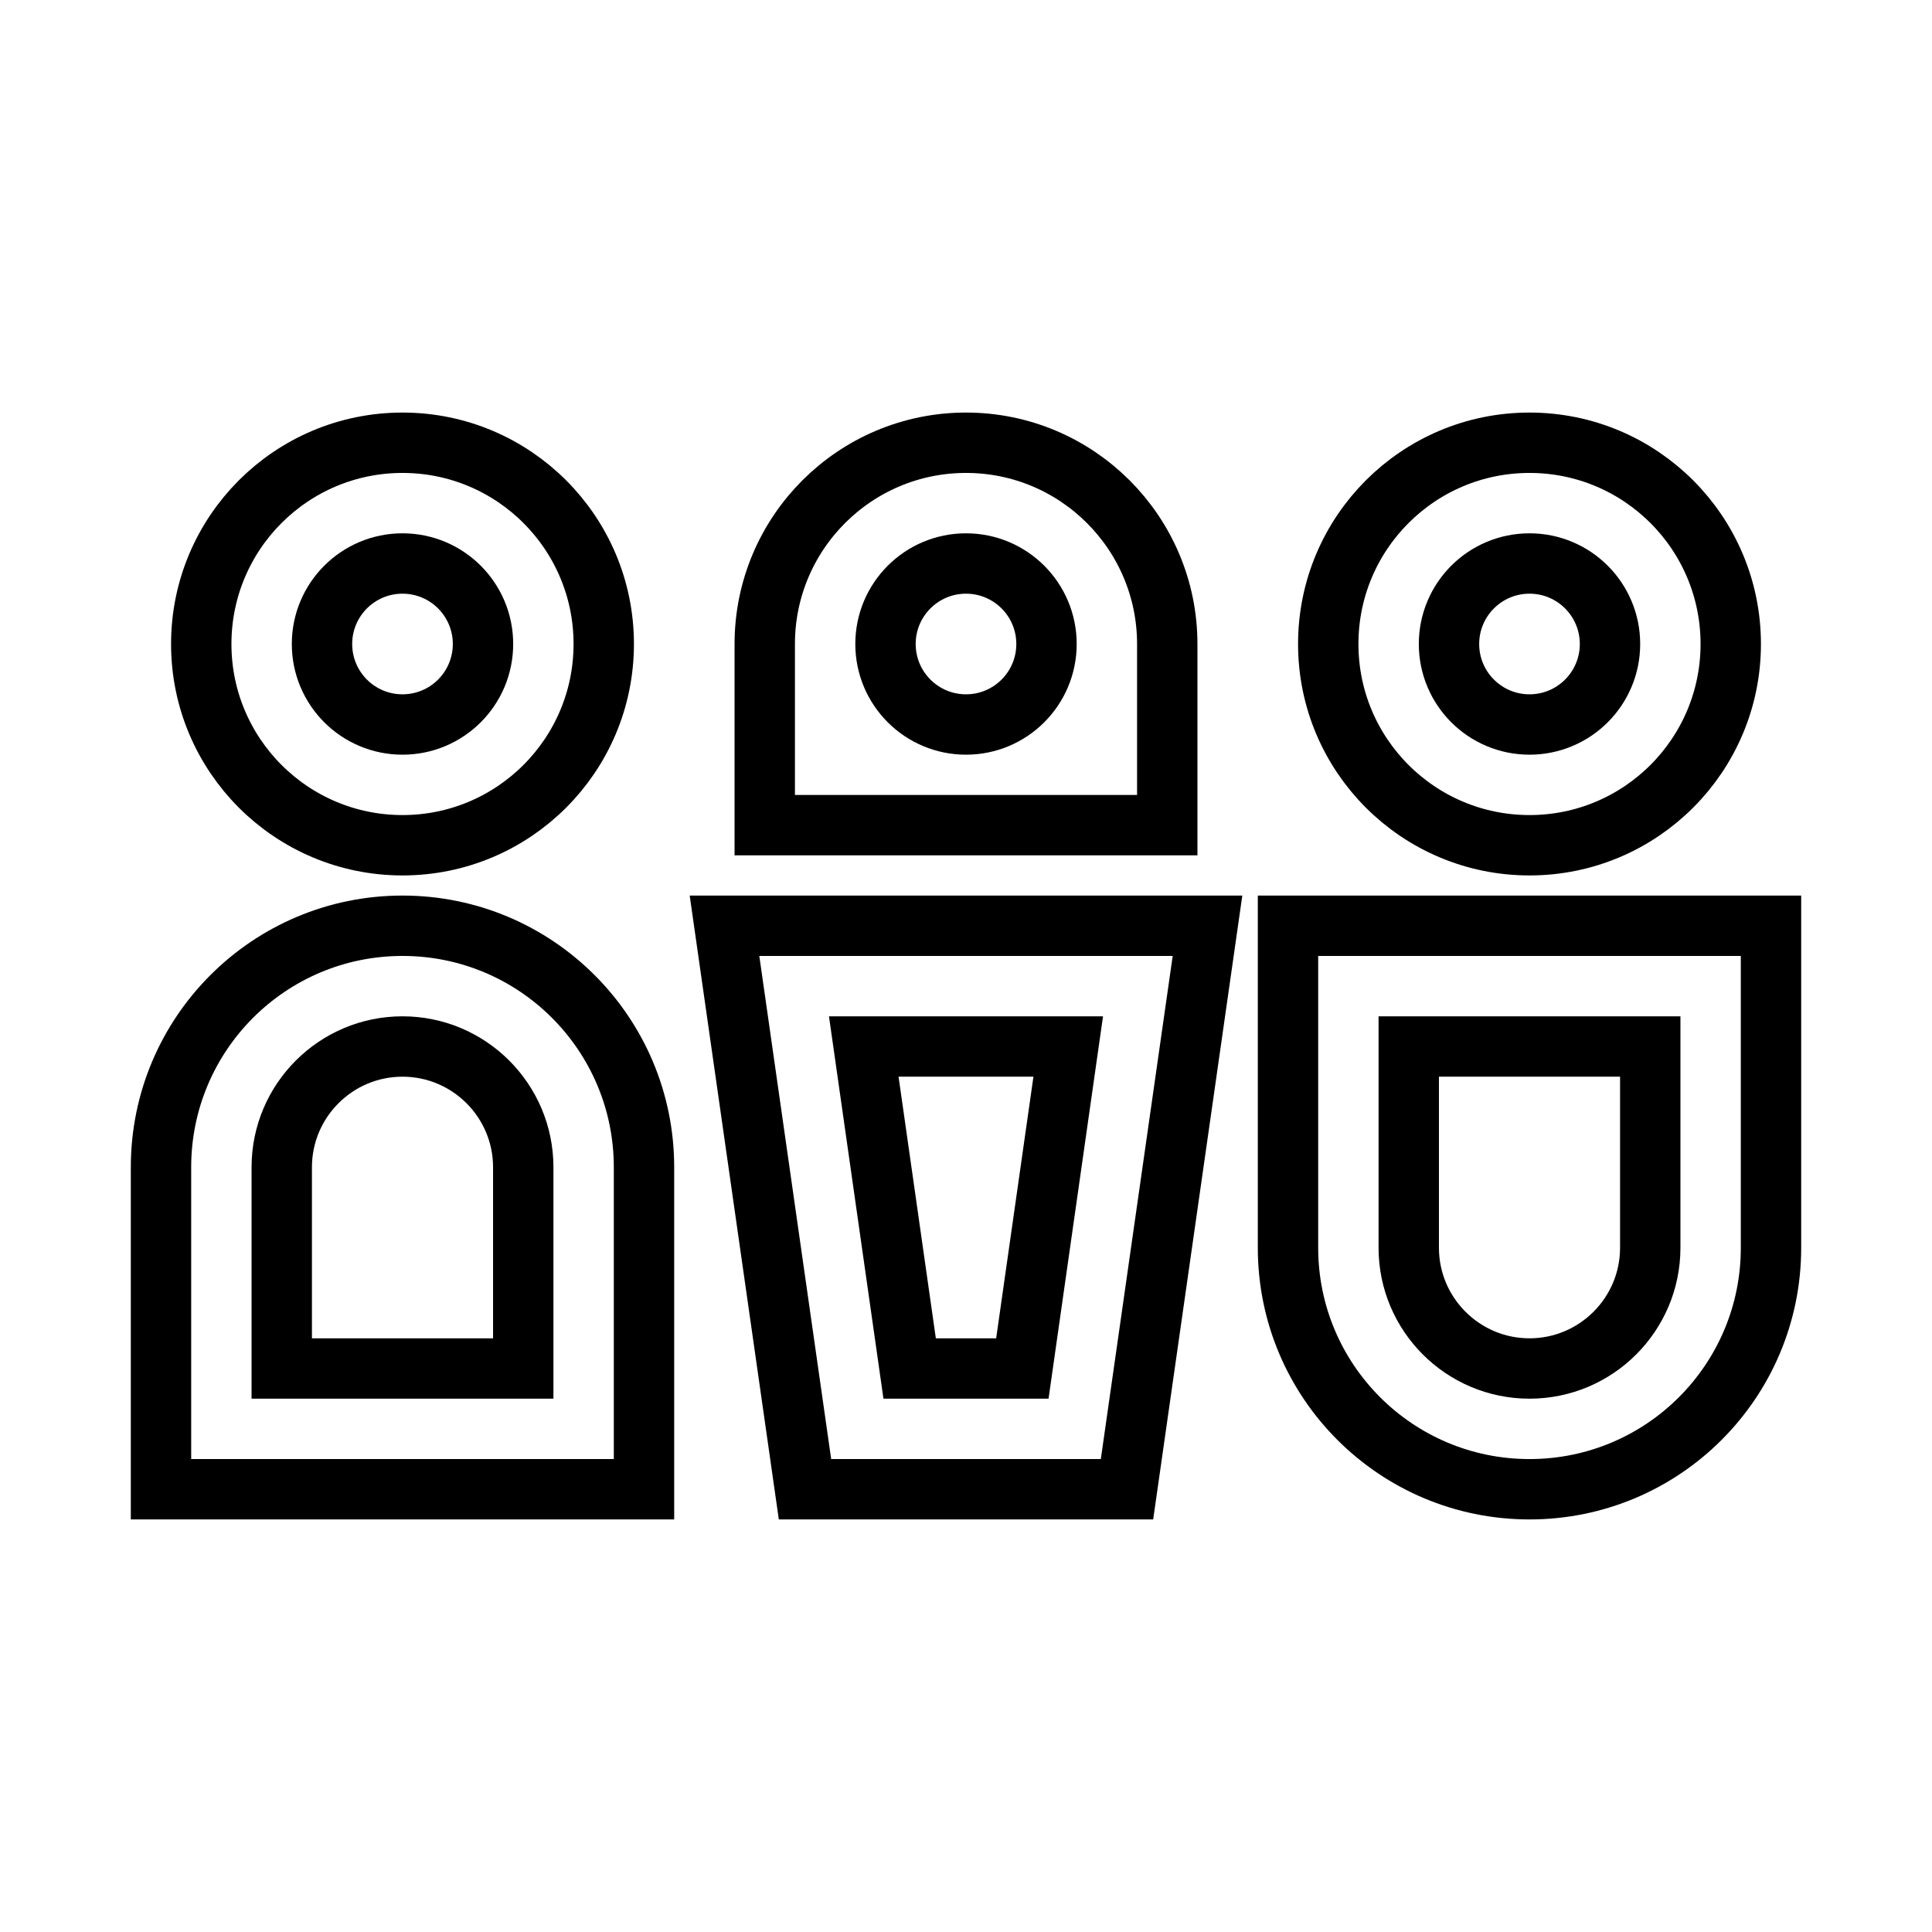
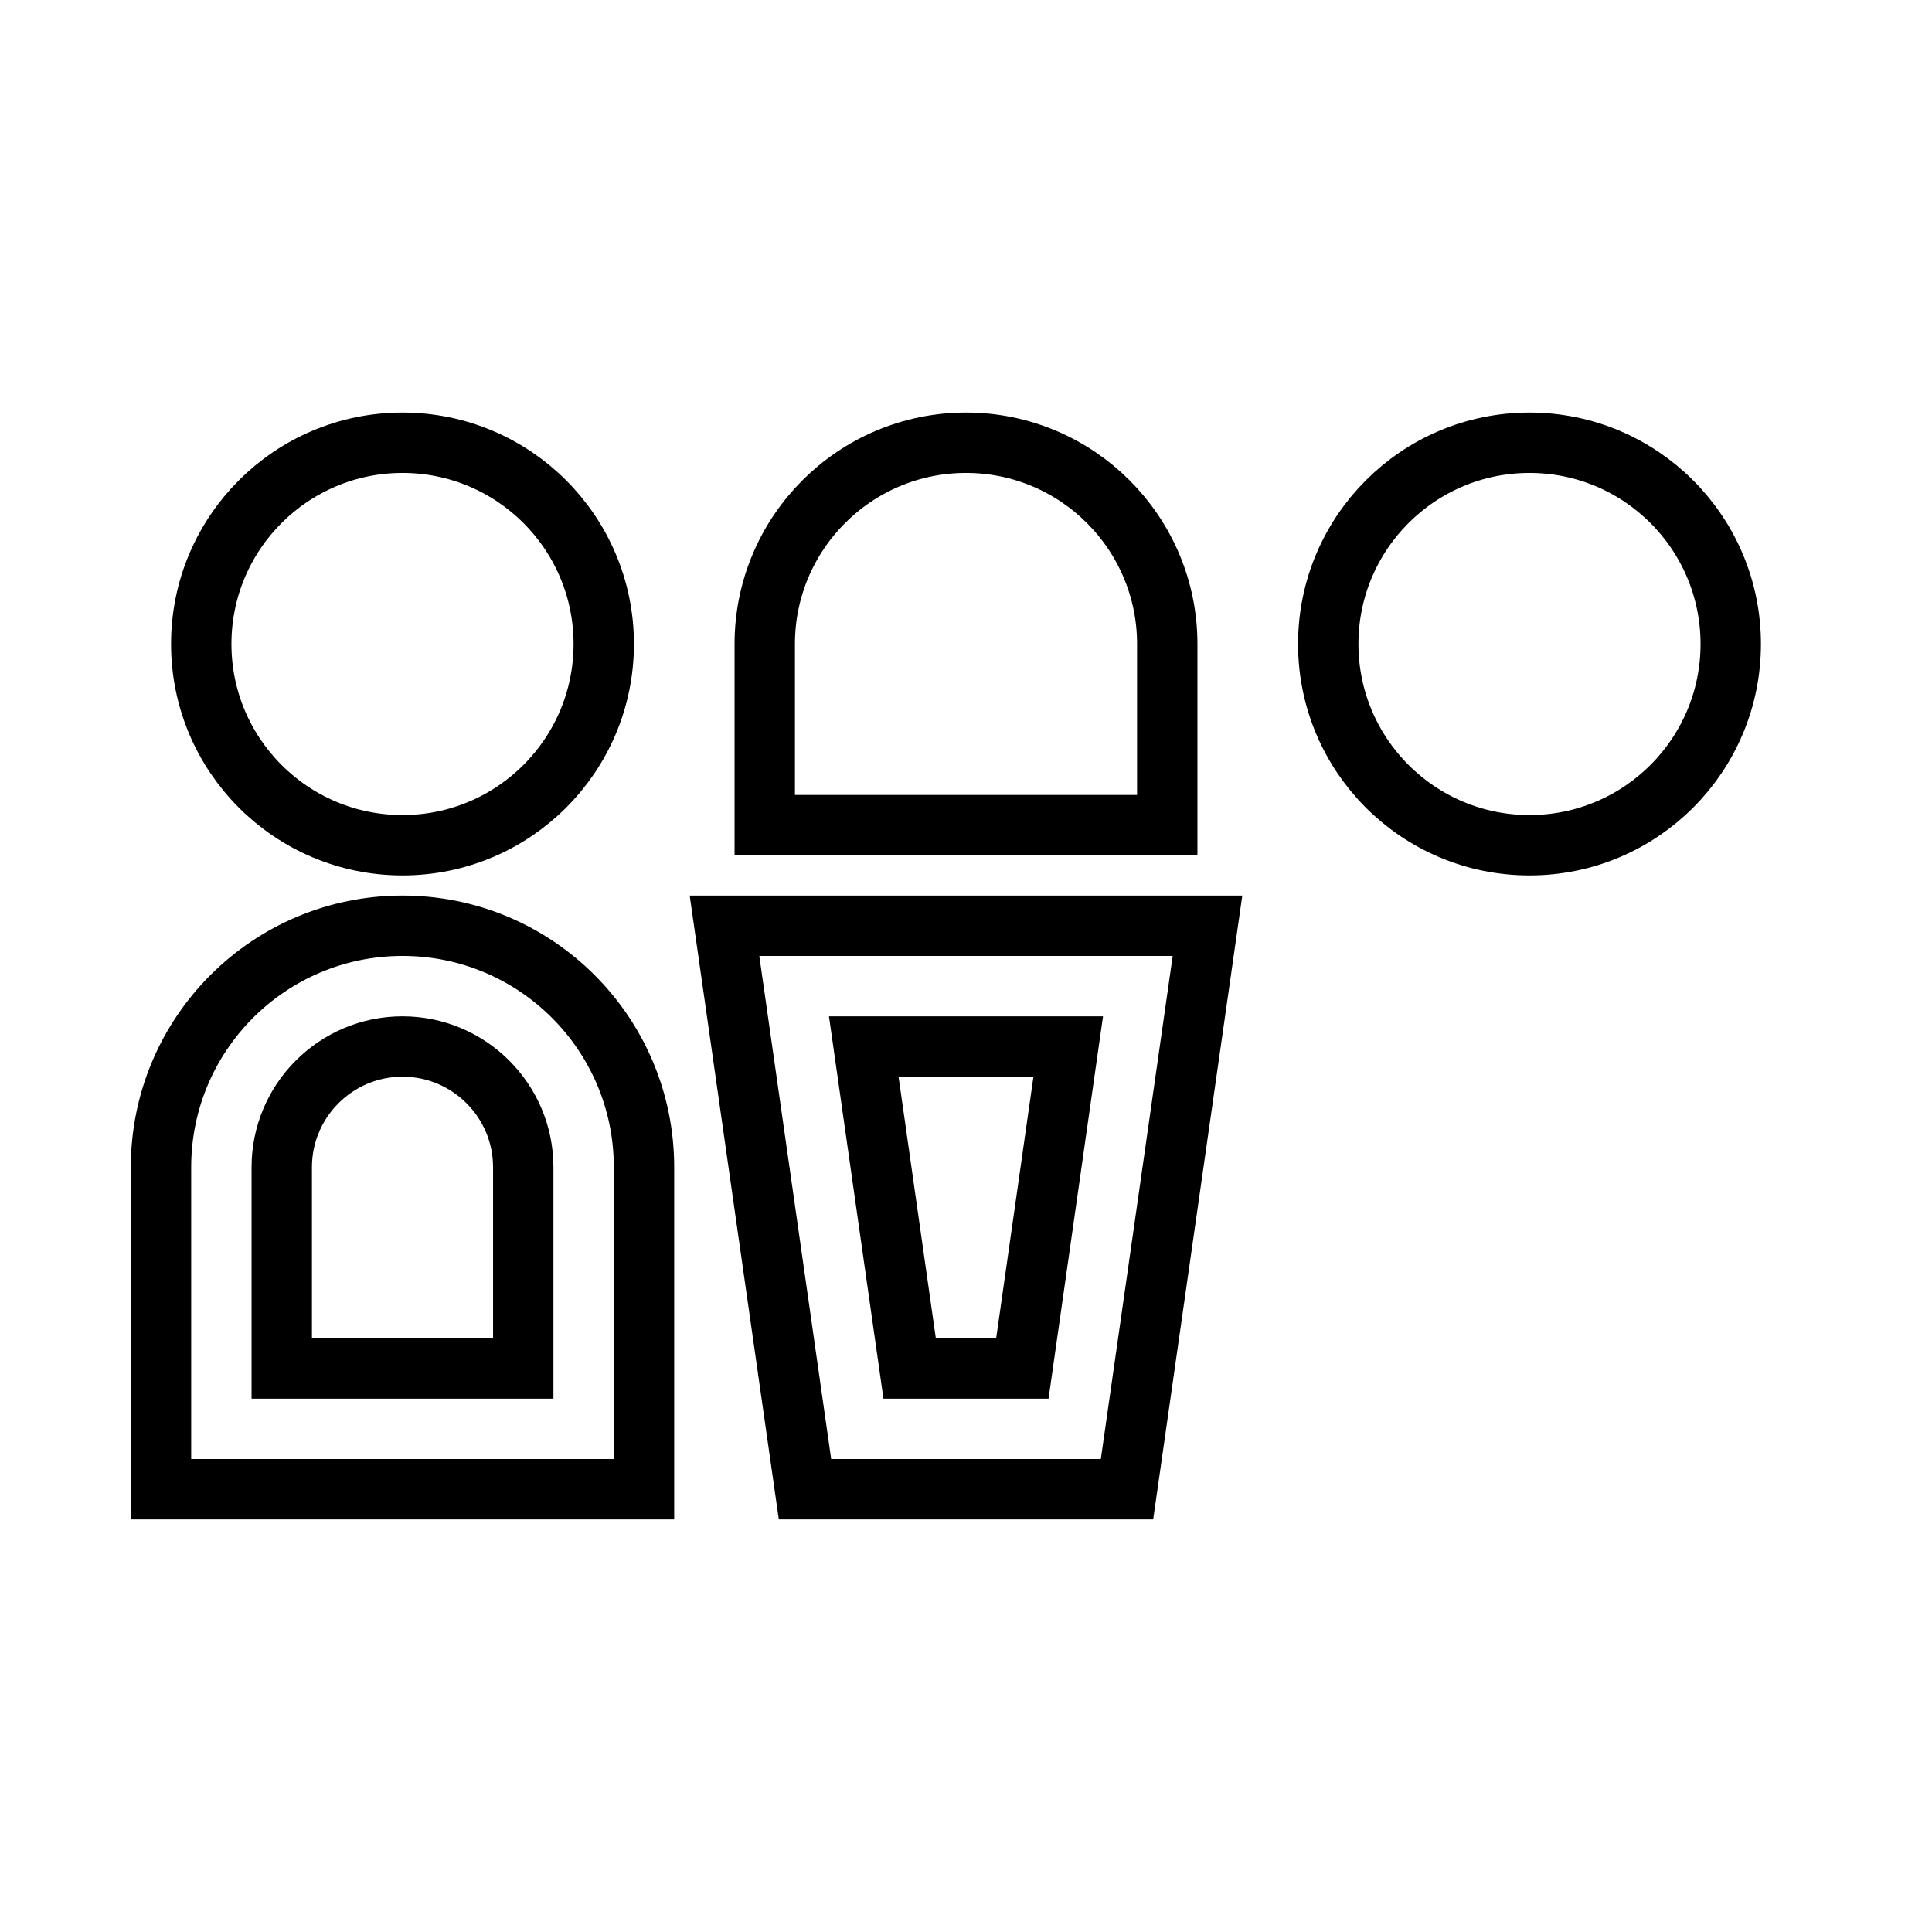
<svg xmlns="http://www.w3.org/2000/svg" version="1.1" id="Layer_1" x="0px" y="0px" viewBox="0 0 96 96" style="enable-background:new 0 0 96 96;" xml:space="preserve">
  <style type="text/css">
	.st0{fill:none;stroke:#000000;stroke-width:3;stroke-miterlimit:10;}
	.st1{fill:#488CFF;}
	.st2{fill:#0A2FB5;}
	.st3{fill:#F2F2F2;}
	.st4{fill:none;}
	.st5{fill:none;stroke:#488CFF;stroke-width:2.775;stroke-miterlimit:10;}
	.st6{fill:none;stroke:#000000;stroke-width:0.925;}
	.st7{fill:#BCDCFB;}
	.st8{fill:#585656;}
	.st9{fill:none;stroke:#959392;stroke-width:1.39;}
	.st10{fill:none;stroke:#959392;stroke-width:1.39;stroke-dasharray:4.165,2.775;}
	.st11{fill:#6500AD;}
	.st12{fill:#00B2C7;}
	.st13{fill:#4A0080;}
	.st14{fill:#990C47;}
	.st15{fill-rule:evenodd;clip-rule:evenodd;fill:#FFFFFF;}
	.st16{fill:none;stroke:#F2F2F2;stroke-width:4.235;}
	.st17{fill:none;stroke:#6500AD;stroke-width:2.647;stroke-miterlimit:10;}
	.st18{fill:none;stroke:#F2F2F2;stroke-width:9.451;}
	.st19{fill:#FFFFFF;}
	.st20{fill:none;stroke:#959392;stroke-width:3.766;stroke-miterlimit:10;}
	.st21{fill:none;stroke:#959392;stroke-width:0.753;stroke-miterlimit:10;}
	.st22{fill:#C7105C;}
	.st23{fill:none;stroke:#000000;stroke-width:0.77;}
	.st24{fill:none;stroke:#000000;stroke-width:0.322;stroke-miterlimit:10;}
	.st25{fill:none;stroke:#00B2C7;stroke-width:1.432;}
	.st26{fill:none;stroke:#0A2FB5;stroke-width:1.432;}
	.st27{fill:none;stroke:#6500AD;stroke-width:34.372;}
	.st28{fill:none;stroke:#DFDDDD;stroke-width:5.235;}
	.st29{fill:none;stroke:#0A2FB5;stroke-width:34.372;}
	.st30{fill:none;stroke:#00B2C7;stroke-width:34.372;}
	.st31{fill:none;stroke:#990C47;stroke-width:34.372;}
	.st32{fill:none;stroke:#6500AD;stroke-width:34.372;}
	.st33{fill:none;stroke:#DFDDDD;stroke-width:5.235;}
	.st34{fill:none;stroke:#00B2C7;stroke-width:34.372;}
	.st35{fill:#A167FF;}
	.st36{fill:none;stroke:#A167FF;stroke-width:34.372;}
	.st37{fill:none;stroke:#990C47;stroke-width:1.432;}
	.st38{fill:#A6F5FF;}
	.st39{fill:#21D8ED;}
	.st40{fill:none;stroke:#000000;stroke-width:1.089;}
	.st41{fill:none;stroke:#00B2C7;stroke-width:24.31;}
	.st42{fill:none;stroke:#6500AD;stroke-width:24.31;}
	.st43{fill:none;stroke:#FFFFFF;stroke-width:3.815;}
	.st44{fill:none;stroke:#F2F2F2;stroke-width:6.683;stroke-miterlimit:10;}
	.st45{fill:none;stroke:#FFFFFF;stroke-width:1.799;stroke-miterlimit:10;}
	.st46{fill:none;stroke:#000000;stroke-width:0.668;stroke-miterlimit:10;}
</style>
  <g>
    <path class="st0" d="M8,58v16h24V58c0-6.63-5.37-12-12-12S8,51.37,8,58z" />
    <path class="st0" d="M14,68V58c0-3.31,2.69-6,6-6s6,2.69,6,6v10H14z" />
    <circle class="st0" cx="76" cy="32" r="10" />
-     <circle class="st0" cx="76" cy="32" r="4" />
    <circle class="st0" cx="20" cy="32" r="10" />
-     <circle class="st0" cx="20" cy="32" r="4" />
    <polygon class="st0" points="40,74 36,46 60,46 56,74  " />
    <polygon class="st0" points="42.92,52 45.2,68 50.8,68 53.08,52  " />
-     <path class="st0" d="M64,62V46h24v16c0,6.63-5.37,12-12,12S64,68.63,64,62z" />
-     <path class="st0" d="M76,68c-3.31,0-6-2.69-6-6V52h12v10C82,65.31,79.31,68,76,68z" />
    <path class="st0" d="M38,32c0-5.52,4.48-10,10-10s10,4.48,10,10v9H38V32z" />
-     <circle class="st0" cx="48" cy="32" r="4" />
  </g>
</svg>